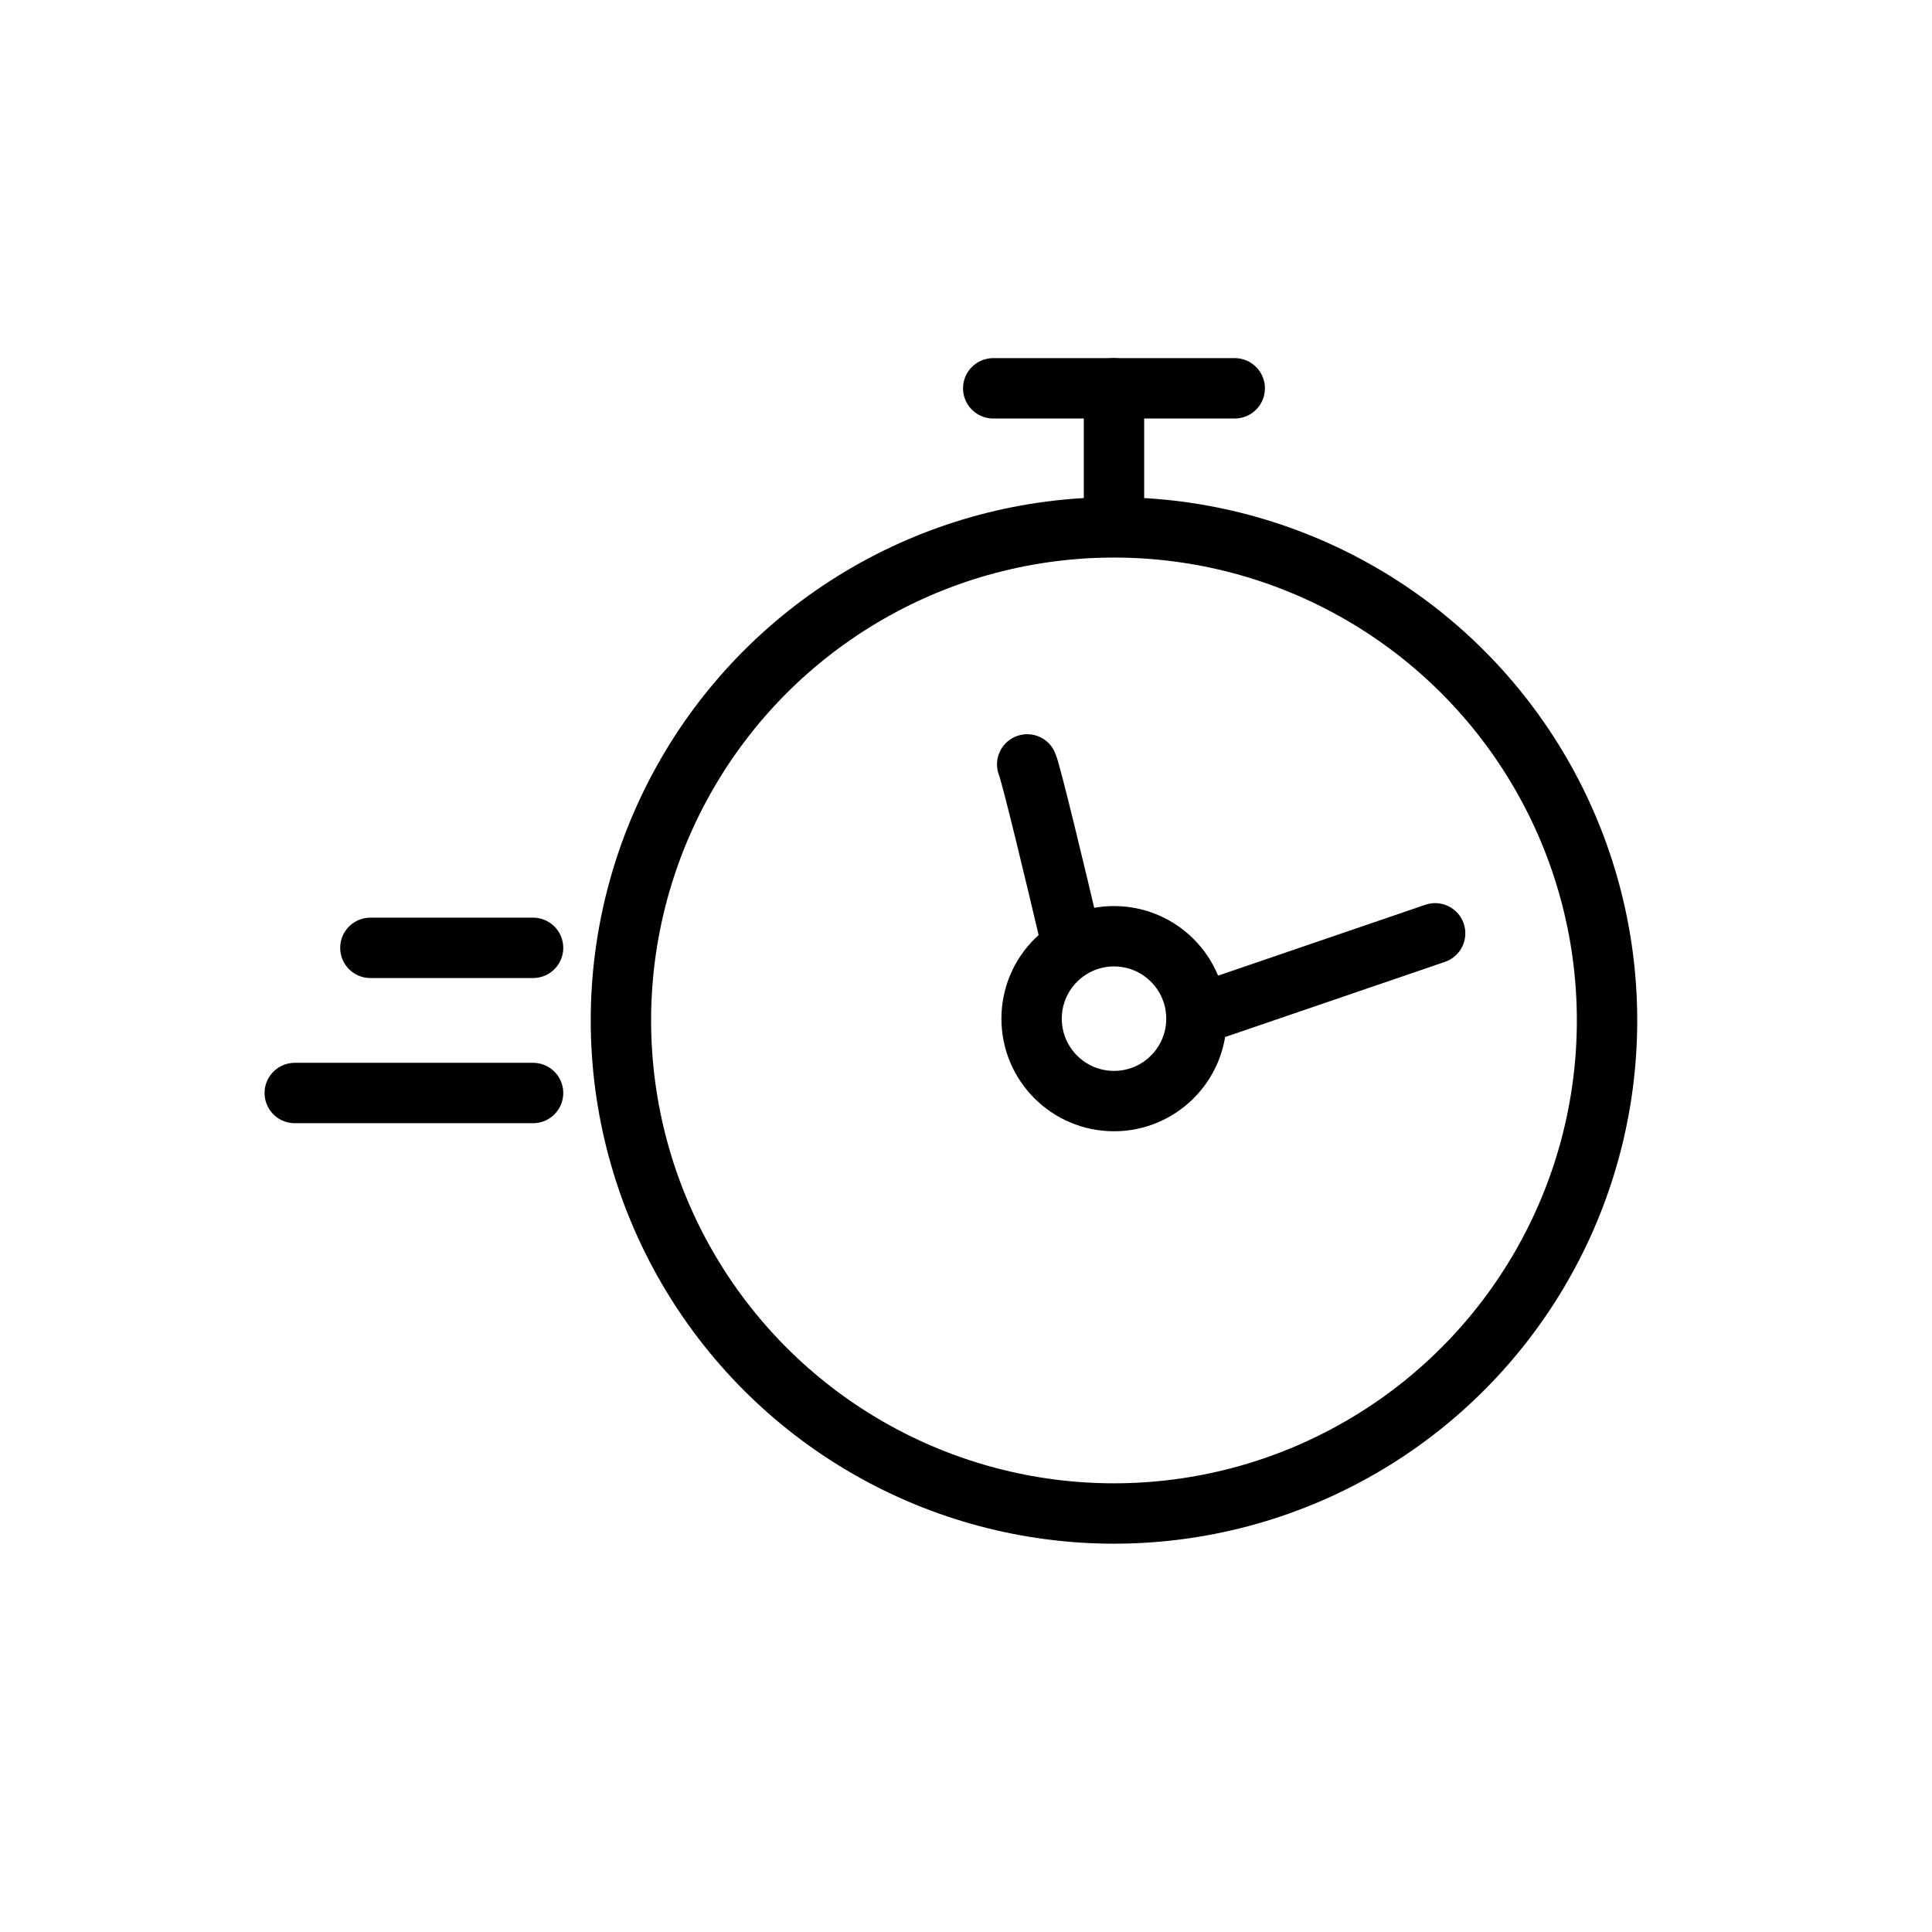
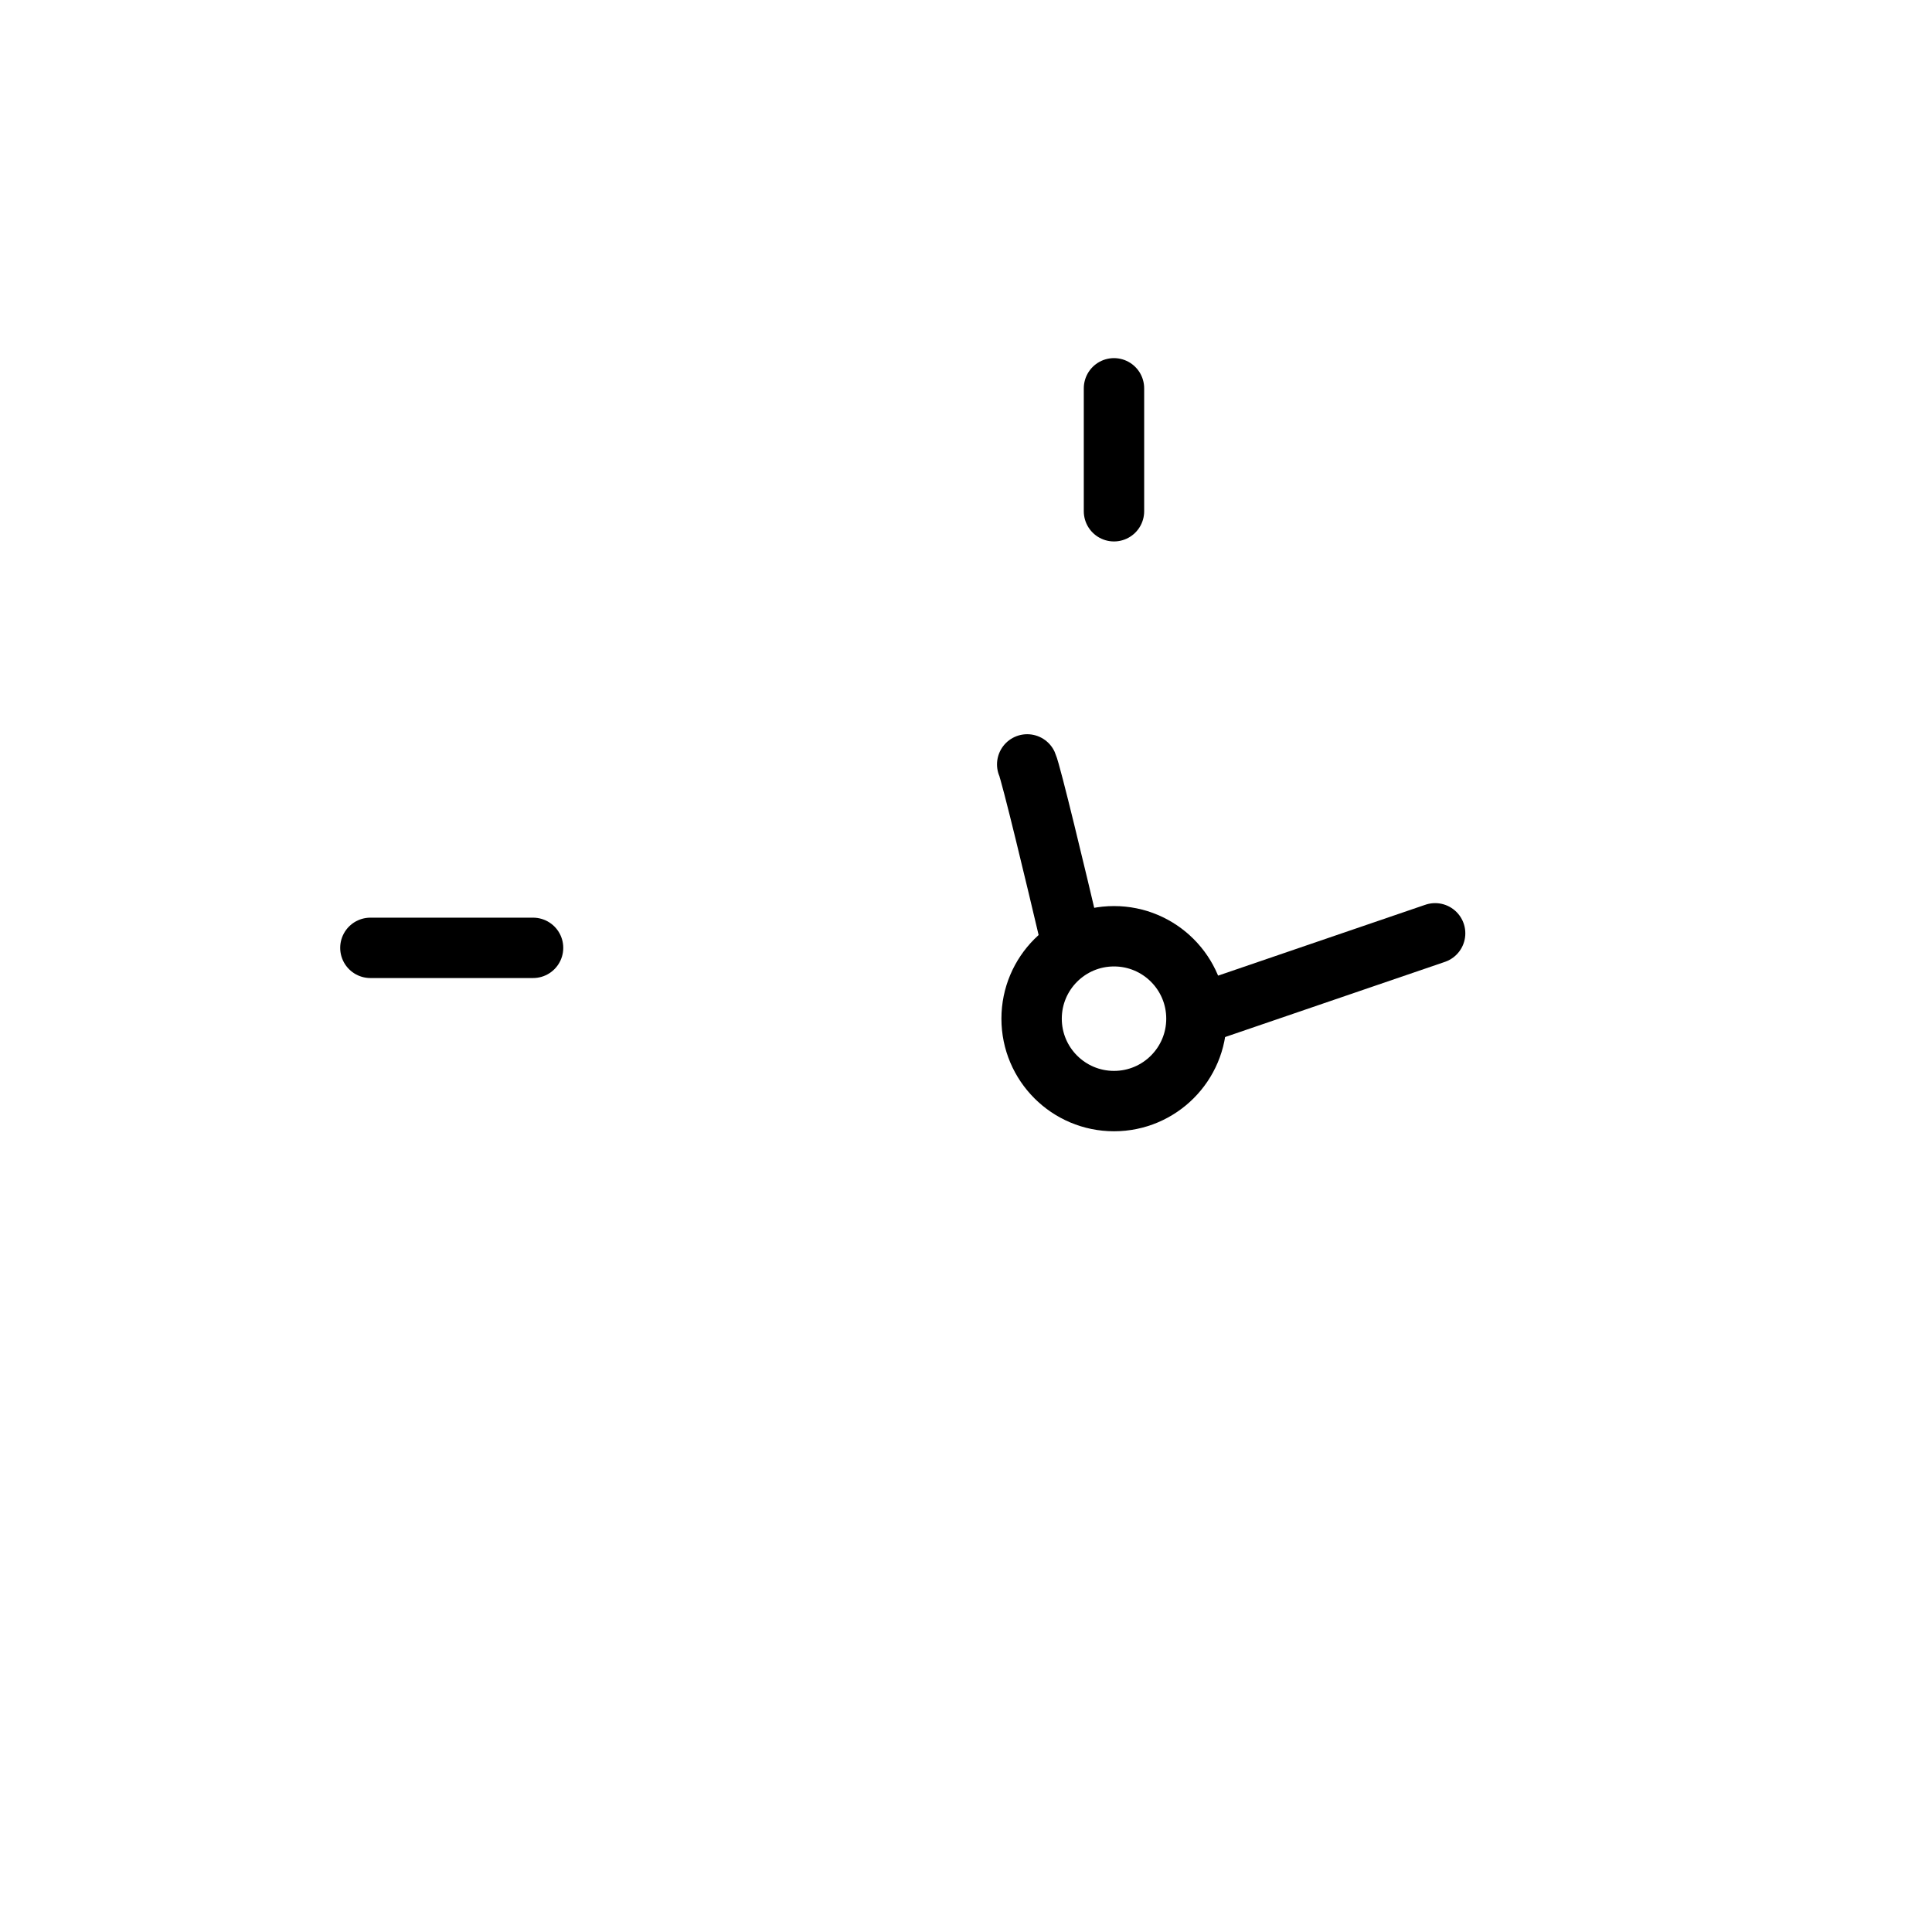
<svg xmlns="http://www.w3.org/2000/svg" width="96" height="96" viewBox="0 0 96 96" fill="none">
-   <circle cx="55.353" cy="50.705" r="24.5" stroke="black" stroke-width="3" />
  <path d="M55.353 25.404V19.295" stroke="black" stroke-width="3" stroke-linecap="round" />
-   <path d="M49.353 19.295H61.353" stroke="black" stroke-width="3" stroke-linecap="round" />
-   <path d="M14.646 54.311L26.488 54.311" stroke="black" stroke-width="3" stroke-linecap="round" />
  <path d="M18.404 47.098L26.488 47.098" stroke="black" stroke-width="3" stroke-linecap="round" />
  <circle cx="55.355" cy="50.617" r="4.095" stroke="black" stroke-width="3" />
  <path d="M51.041 37.983C51.229 38.391 52.512 43.748 53.13 46.376" stroke="black" stroke-width="3" stroke-linecap="round" />
  <path d="M59.619 50.374L71.311 46.376" stroke="black" stroke-width="3" stroke-linecap="round" />
</svg>